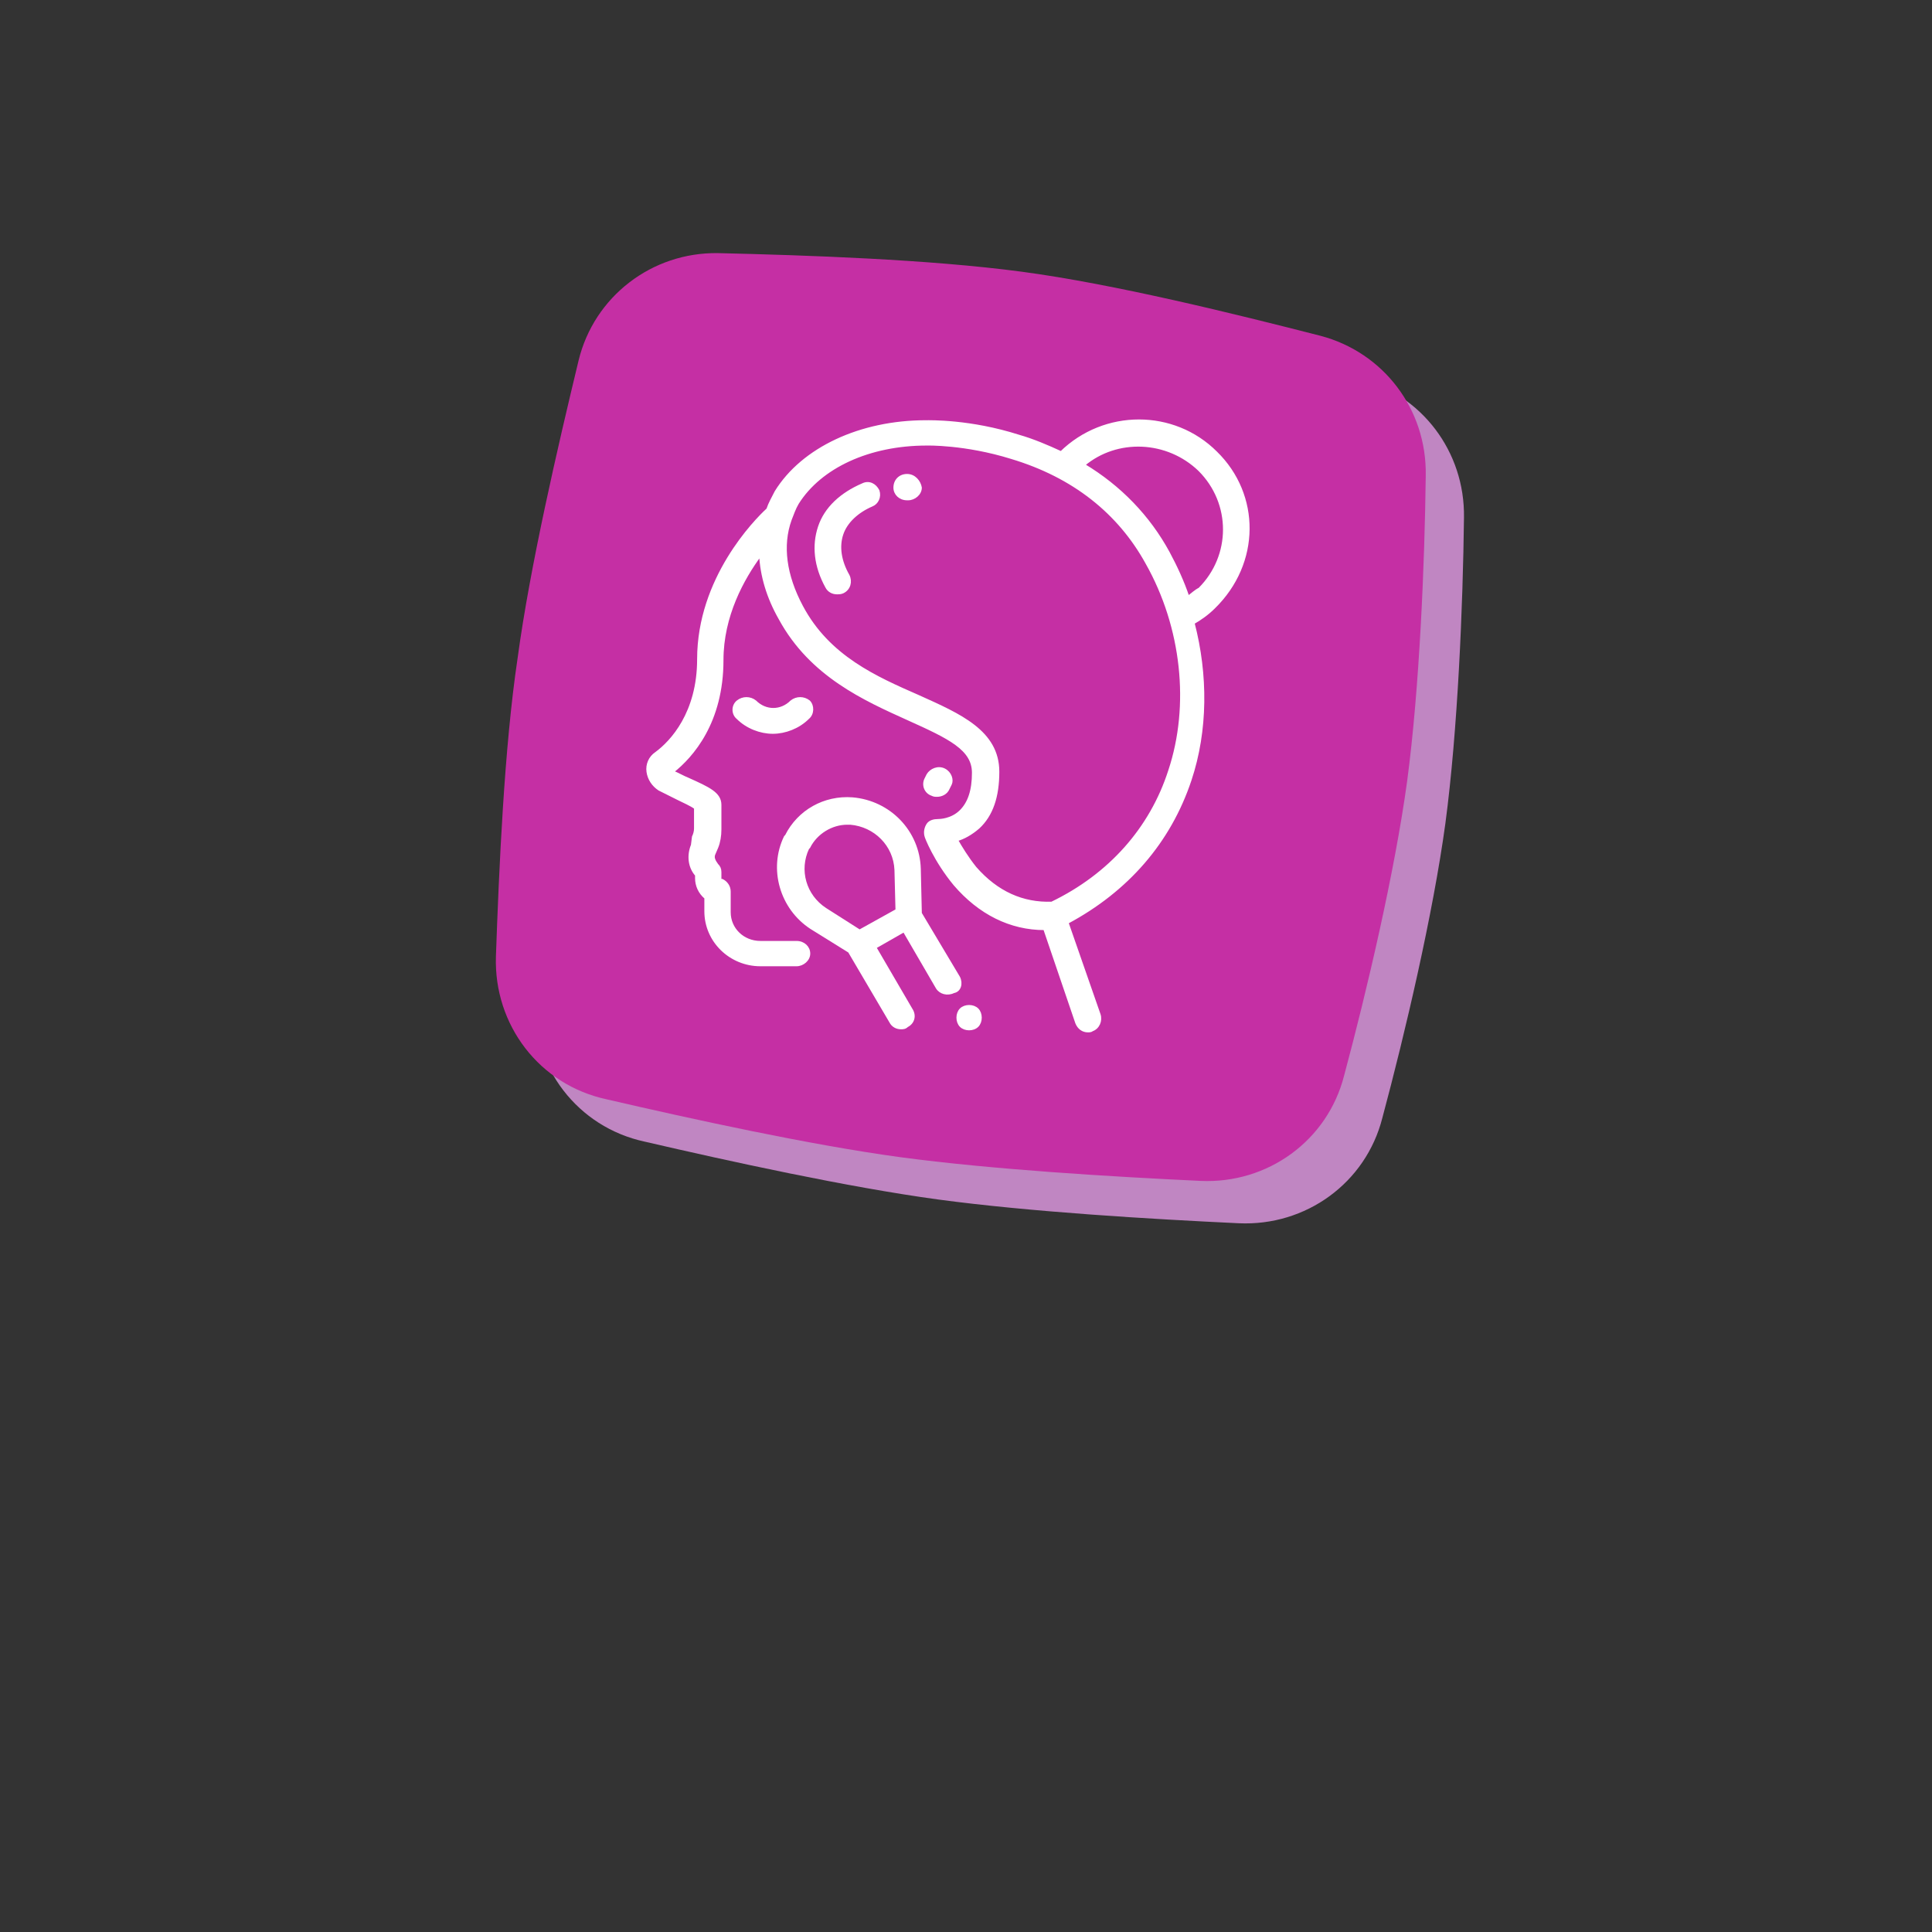
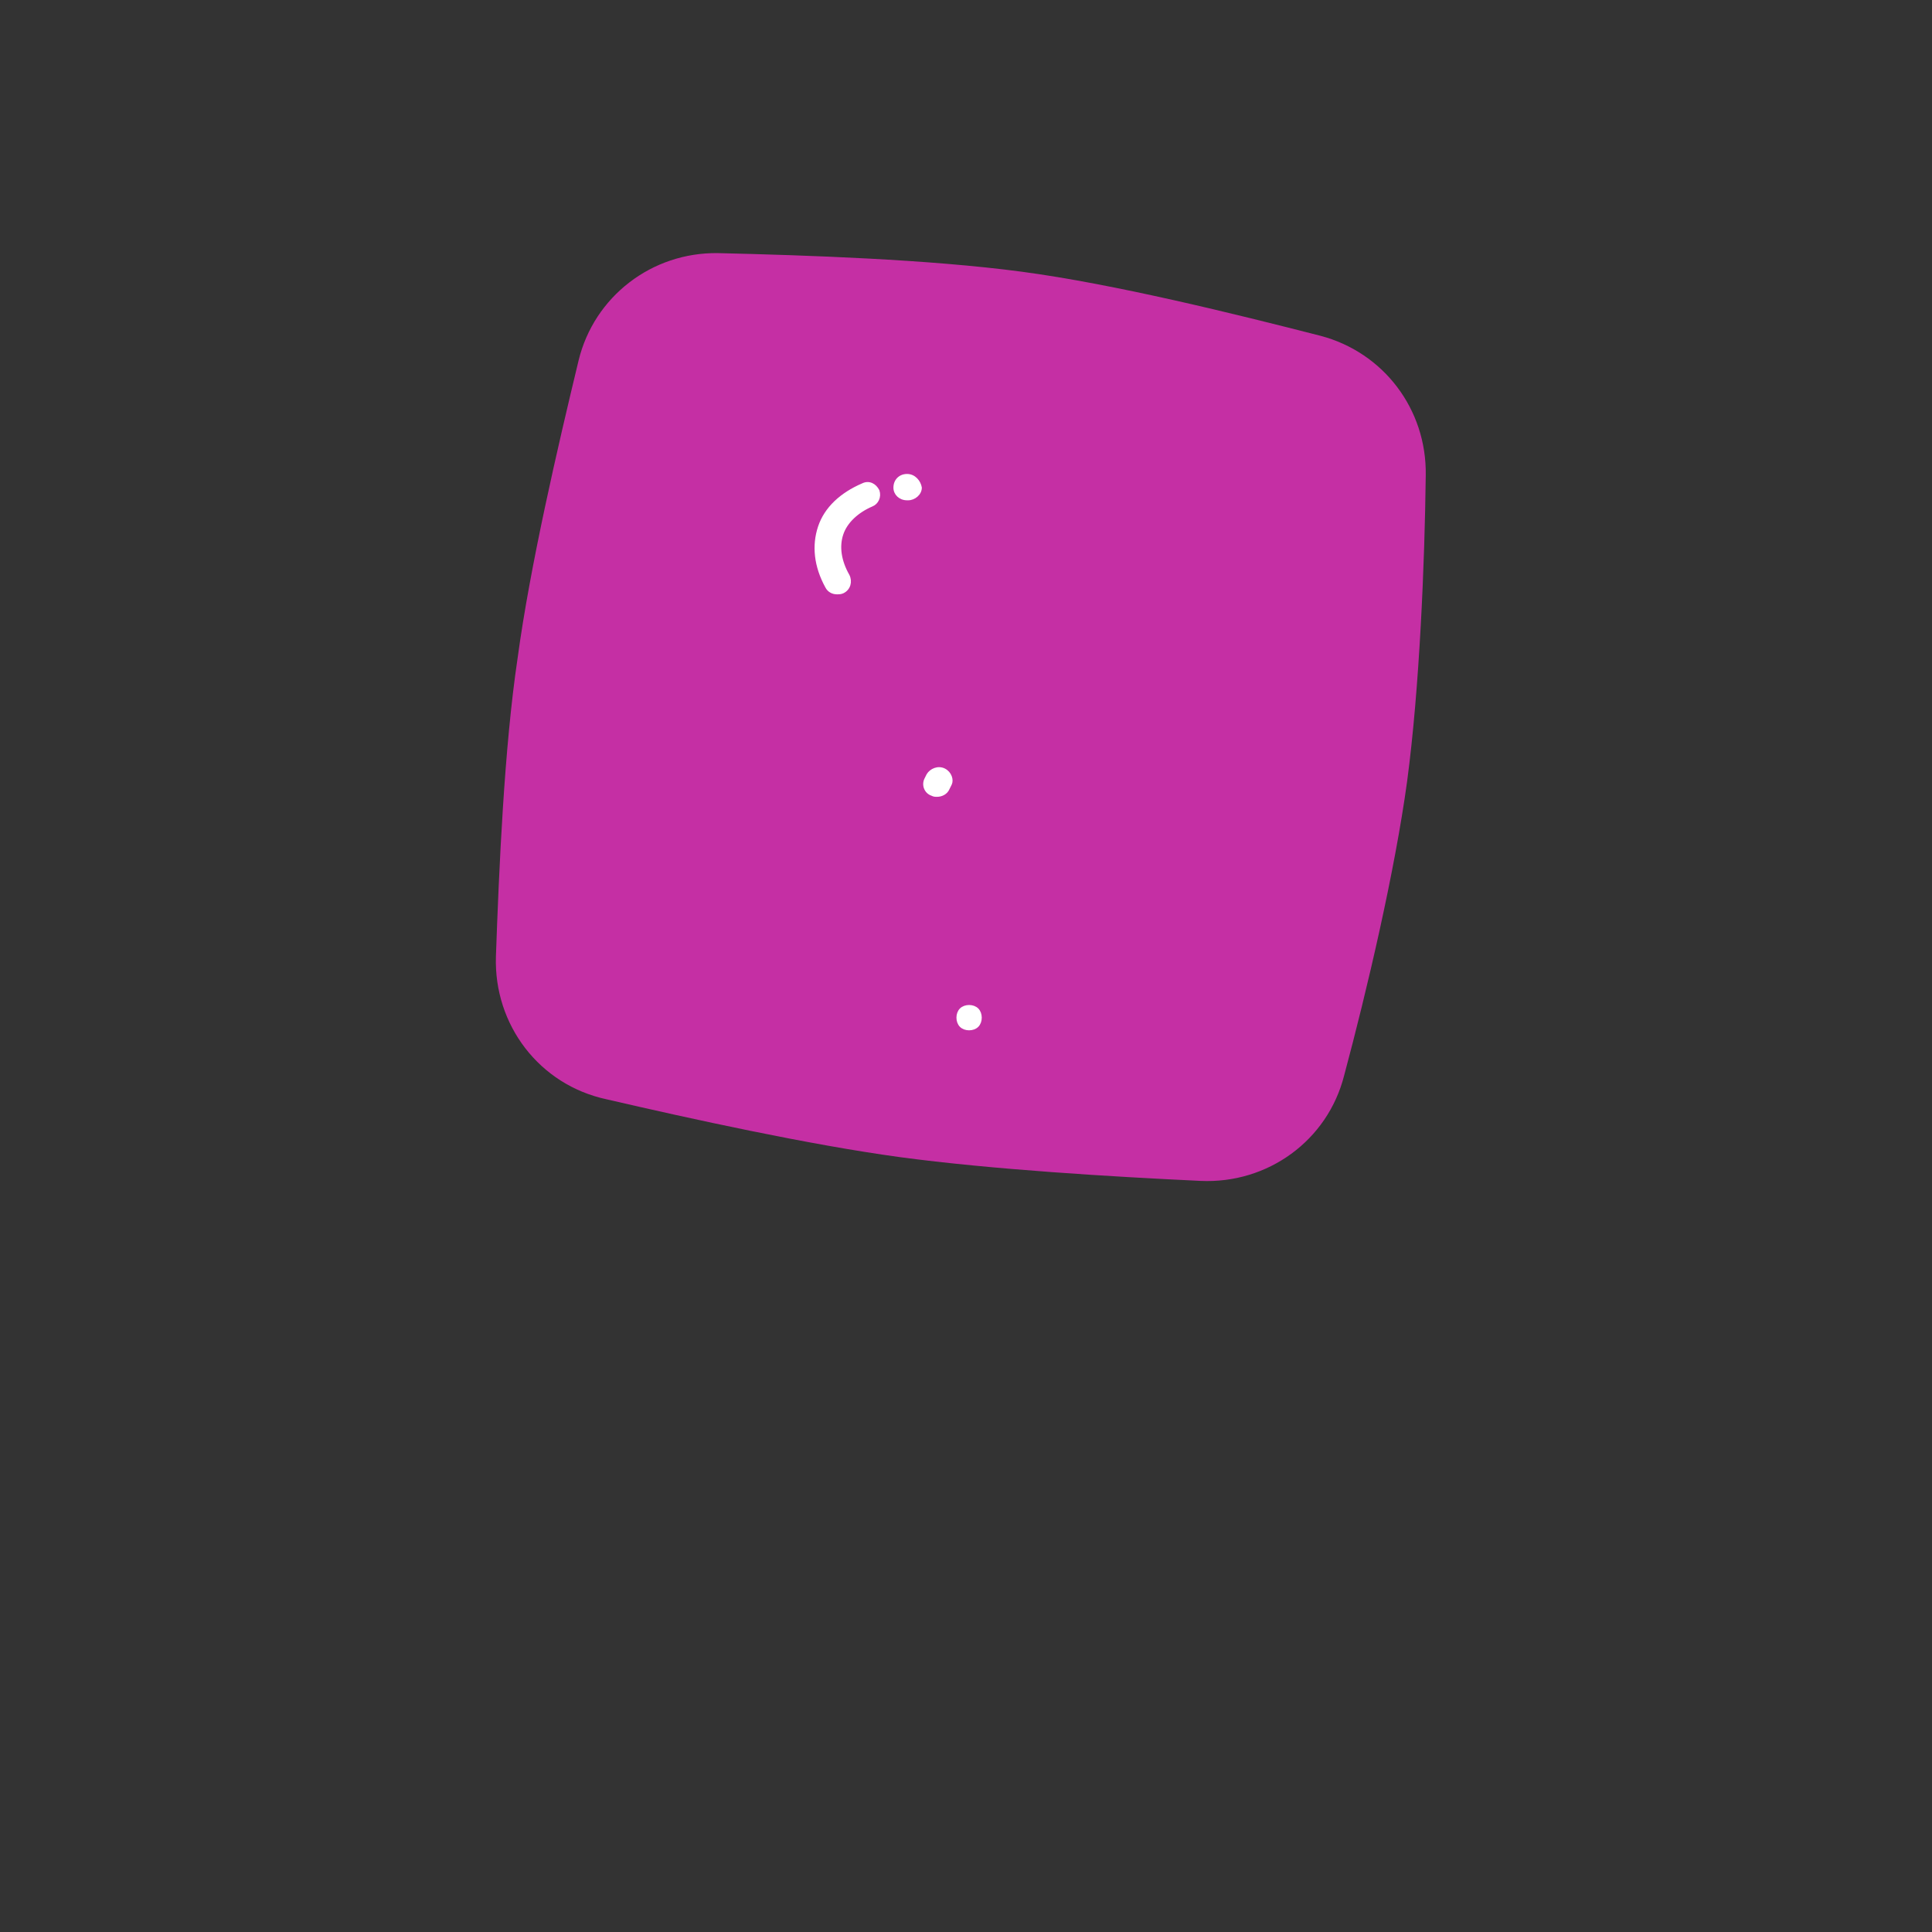
<svg xmlns="http://www.w3.org/2000/svg" id="Слой_1" x="0px" y="0px" viewBox="0 0 187 187" style="enable-background:new 0 0 187 187;" xml:space="preserve">
  <rect x="0" y="0" width="187" height="187" fill="#333333" stroke="none" />
  <style type="text/css"> .st0{fill:#C086C2;} .st1{fill:#C52FA4;} .st2{fill:#FFFFFF;stroke:#FFFFFF;stroke-width:0.25;stroke-miterlimit:10;} </style>
  <g>
-     <path class="st0" d="M133.8,108.2c-1.6,6.3-7.4,10.5-13.9,10.2c-8.5-0.4-20.2-1.1-29.1-2.3c-8.8-1.2-20.2-3.7-28.4-5.6 c-6.5-1.4-10.9-7.2-10.7-13.8c0.3-8.5,0.8-20.2,2.1-28.9c1.2-8.9,3.9-20.5,5.9-28.8c1.5-6.2,7.1-10.5,13.5-10.4 c8.5,0.2,20.4,0.6,29.4,1.8c9,1.2,20.7,4.1,28.9,6.2c6.1,1.6,10.3,7.1,10.2,13.5c-0.1,8.5-0.6,20.6-1.8,29.6 C138.7,88.5,136,100,133.8,108.2z" />
-   </g>
+     </g>
  <g>
    <path class="st1" d="M130.1,104.1c-1.6,6.3-7.4,10.5-13.9,10.2c-8.5-0.4-20.2-1.1-29.1-2.3c-8.8-1.2-20.2-3.7-28.4-5.6 C52.2,105,47.8,99.2,48,92.6c0.3-8.5,0.8-20.2,2.1-28.9c1.2-8.9,3.9-20.5,5.9-28.8c1.5-6.2,7.1-10.5,13.5-10.4 c8.5,0.2,20.4,0.6,29.4,1.8c9,1.2,20.7,4.1,28.9,6.2c6.1,1.6,10.3,7.1,10.2,13.5c-0.1,8.5-0.6,20.6-1.8,29.6 C135,84.4,132.3,95.9,130.1,104.1z" />
  </g>
  <g>
    <g>
      <g>
        <path class="st2" d="M91.4,74.5c-0.6-0.3-1.3,0-1.6,0.5l-0.2,0.4c-0.3,0.6,0,1.3,0.6,1.5c0.2,0.1,0.3,0.1,0.5,0.1 c0.4,0,0.9-0.2,1.1-0.7l0.2-0.4C92.2,75.5,92,74.8,91.4,74.5z" />
      </g>
    </g>
    <g>
      <g>
-         <path class="st2" d="M78.3,67.9c-0.5-0.4-1.2-0.4-1.7,0c-1,1-2.5,1-3.5,0c-0.5-0.4-1.2-0.4-1.7,0s-0.5,1.2,0,1.6 c0.9,0.9,2.2,1.4,3.4,1.4c1.2,0,2.5-0.5,3.4-1.4C78.7,69.1,78.7,68.3,78.3,67.9z" />
-       </g>
+         </g>
    </g>
    <g>
      <g>
-         <path class="st2" d="M117.7,43.8c-4.1-4.1-10.8-4.1-15,0c-1.3-0.6-2.7-1.2-4.1-1.6c-4.7-1.5-8.6-1.4-9-1.4 c-6.3,0-11.9,2.6-14.5,6.8c-0.3,0.6-0.6,1.1-0.8,1.7c-1.2,1.1-6.7,6.7-6.7,14.5c0,5.2-2.6,8-4.1,9.1c-0.6,0.4-0.9,1.1-0.8,1.8 c0.1,0.7,0.5,1.3,1.1,1.7c0.6,0.3,1.2,0.6,1.8,0.9s1.3,0.6,1.7,0.9v2c0,0.3-0.1,0.6-0.2,0.8L67,81.8c-0.4,1-0.3,2.1,0.4,2.9V85 c0,0.7,0.3,1.4,0.9,1.9v1.3c0,2.9,2.4,5.2,5.3,5.2h3.5c0.6,0,1.2-0.5,1.2-1.1s-0.5-1.1-1.2-1.1h-3.5c-1.7,0-3-1.3-3-2.9v-2 c0-0.5-0.3-0.9-0.7-1.1h-0.1c-0.1,0-0.1-0.1-0.1-0.2v-0.6c0-0.3-0.1-0.5-0.3-0.7l-0.2-0.3c-0.1-0.2-0.2-0.4-0.1-0.7l0.3-0.7 c0.2-0.5,0.3-1.1,0.3-1.7v-2.4c0-1.1-1.1-1.6-3.1-2.5c-0.5-0.2-1-0.5-1.5-0.7c1.9-1.5,4.8-4.8,4.8-10.8c0-4.3,2-7.9,3.7-10.2 c0.1,2,0.7,4.1,1.9,6.2c3,5.5,8.2,7.8,12.4,9.7c4,1.8,6.3,2.9,6.3,5.2c0,1.7-0.4,2.9-1.2,3.7c-0.9,0.9-2.1,0.9-2.2,0.9 c-0.4,0-0.8,0.1-1,0.4s-0.3,0.7-0.2,1.1c0,0.1,0.9,2.4,2.8,4.7c2.4,2.8,5.4,4.3,8.7,4.3l3.1,9.1c0.2,0.5,0.6,0.8,1.1,0.8 c0.1,0,0.3,0,0.4-0.1c0.6-0.2,0.9-0.9,0.7-1.5l-3.1-8.9c5.8-3.1,9.9-7.8,11.9-13.8c1.6-4.8,1.6-10.2,0.3-15.2 c0.7-0.4,1.4-0.9,2-1.5C121.9,54.5,121.9,47.9,117.7,43.8z M113.2,74.6c-1.8,5.6-5.8,10.1-11.4,12.8c-2.8,0.1-5.3-1-7.4-3.4 c-0.8-1-1.4-2-1.8-2.7c0.7-0.2,1.4-0.6,2.1-1.2c1.3-1.2,1.9-3,1.9-5.4c0-3.9-3.7-5.5-7.7-7.3c-4.1-1.8-8.7-3.8-11.3-8.7 c-1.6-3-2-5.9-1.1-8.4l0,0c0.2-0.5,0.4-1.1,0.7-1.6c2.2-3.5,6.9-5.7,12.5-5.7l0,0c0,0,3.7-0.1,8.2,1.3c6,1.8,10.4,5.3,13.1,10.2 C114.5,60.7,115.3,68.3,113.2,74.6z M115,57.8c-0.5-1.5-1.2-3-1.9-4.3c-1.9-3.5-4.7-6.4-8.2-8.5c3.2-2.7,8.1-2.5,11.2,0.5 c3.2,3.2,3.2,8.3,0,11.5C115.7,57.2,115.4,57.5,115,57.8z" />
-       </g>
+         </g>
    </g>
    <g>
      <g>
-         <path class="st2" d="M92.8,94.6l-3.7-6.2L89,84.1c-0.1-3.6-2.9-6.5-6.5-6.8c-2.7-0.2-5.2,1.2-6.4,3.6L76,81 c-1.5,3.1-0.4,6.9,2.5,8.8l3.7,2.3l4,6.8c0.2,0.4,0.6,0.6,1,0.6c0.2,0,0.4,0,0.6-0.2c0.6-0.3,0.8-1,0.4-1.6l-3.5-6l1.4-0.8 l1.4-0.8l3.2,5.5c0.3,0.5,1,0.7,1.6,0.4C92.9,95.9,93.1,95.2,92.8,94.6z M83.2,90.1L79.9,88c-2-1.3-2.7-3.8-1.7-5.9l0.1-0.1 c0.7-1.4,2.2-2.3,3.7-2.3c0.1,0,0.2,0,0.3,0c2.4,0.2,4.3,2.1,4.4,4.5l0.1,3.9L83.2,90.1z" />
-       </g>
+         </g>
    </g>
    <g>
      <g>
        <path class="st2" d="M94.6,97.7c-0.2-0.2-0.5-0.3-0.8-0.3s-0.6,0.1-0.8,0.3c-0.2,0.2-0.3,0.5-0.3,0.8s0.1,0.6,0.3,0.8 c0.2,0.2,0.5,0.3,0.8,0.3s0.6-0.1,0.8-0.3c0.2-0.2,0.3-0.5,0.3-0.8S94.8,97.9,94.6,97.7z" />
      </g>
    </g>
    <g>
      <g>
        <path class="st2" d="M85,47.5c-0.3-0.6-0.9-0.9-1.5-0.6c-2.1,0.9-3.6,2.3-4.2,4.1s-0.4,3.8,0.7,5.8c0.2,0.4,0.6,0.6,1,0.6 c0.2,0,0.4,0,0.6-0.1c0.6-0.3,0.8-1,0.5-1.6c-0.8-1.4-1-2.8-0.6-4s1.5-2.2,2.9-2.8C84.9,48.7,85.2,48.1,85,47.5z" />
      </g>
    </g>
    <g>
      <g>
        <path class="st2" d="M87.8,46L87.8,46c-0.7,0-1.2,0.5-1.2,1.2c0,0.6,0.5,1.1,1.2,1.1l0,0h0.1c0.6,0,1.2-0.5,1.2-1.1 C89,46.6,88.5,46,87.8,46z" />
      </g>
    </g>
  </g>
</svg>